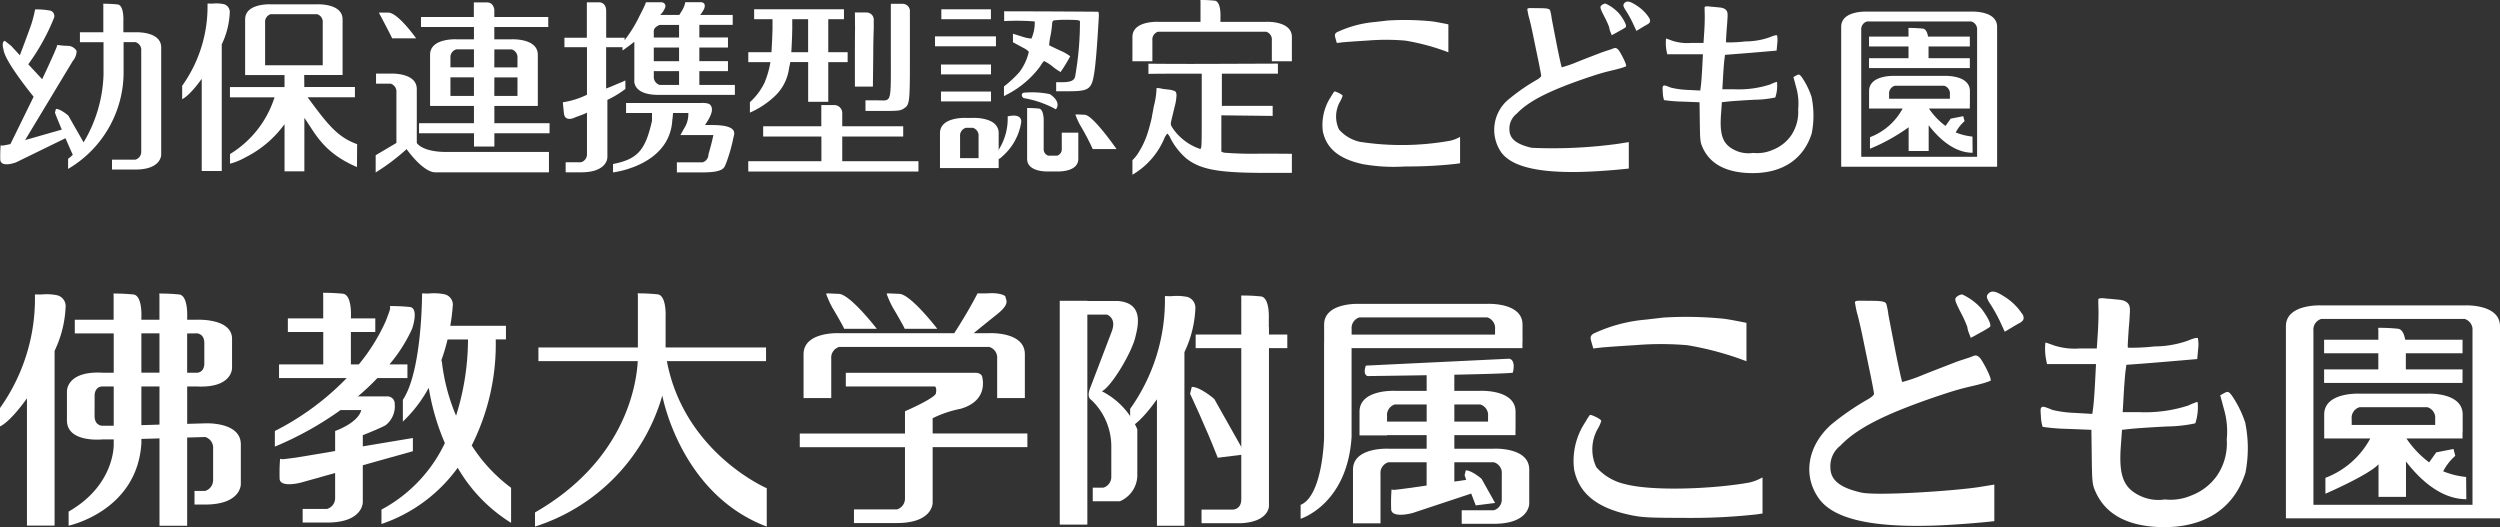
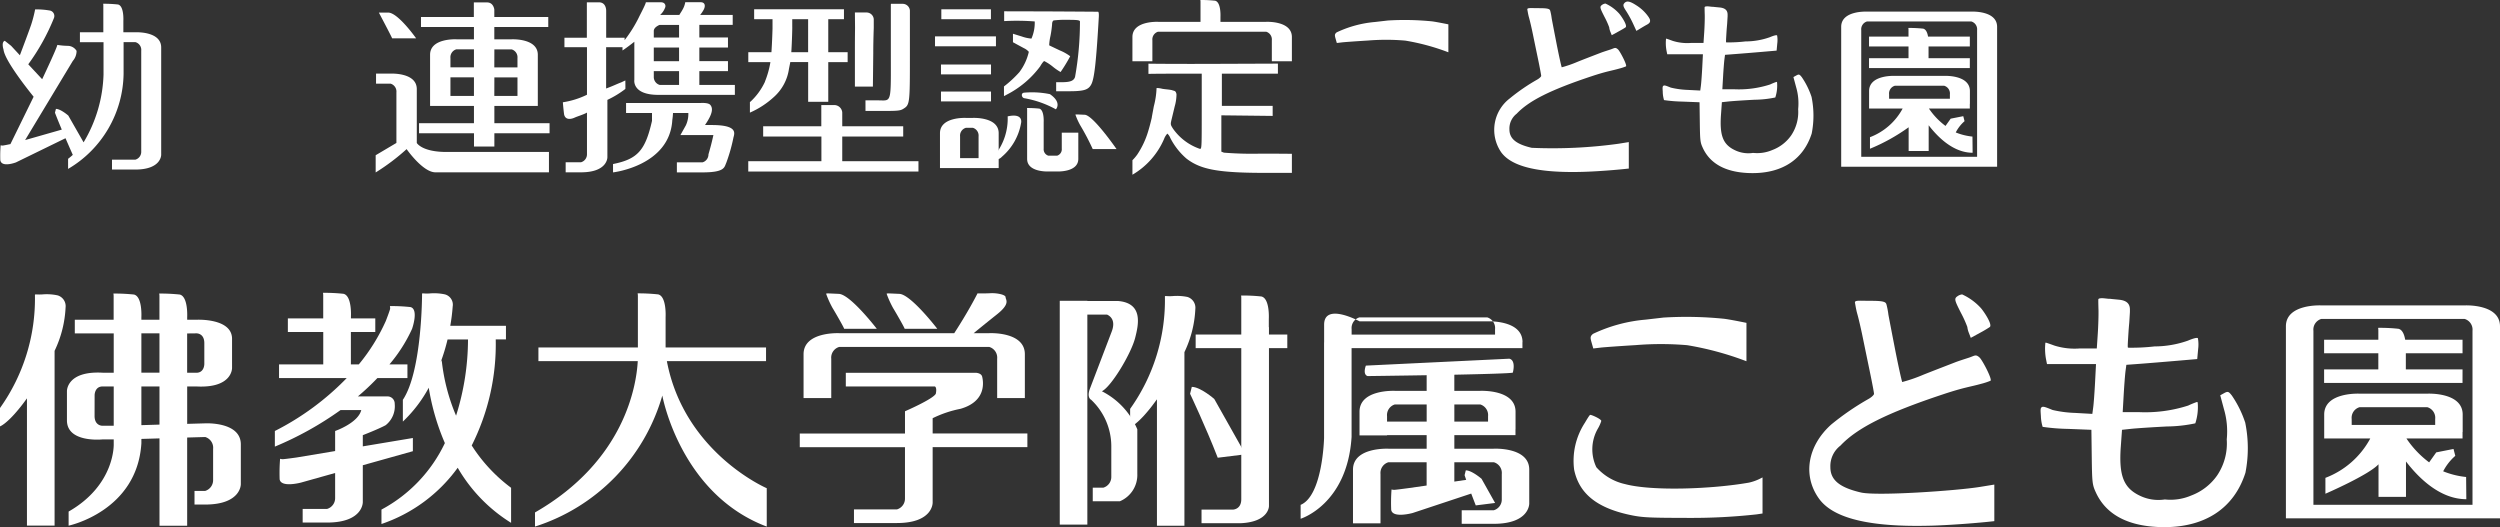
<svg xmlns="http://www.w3.org/2000/svg" width="229" height="48.289" viewBox="0 0 229 48.289">
  <rect x="0" y="0" width="229" height="48.289" fill="#333333" stroke="none" />
  <defs>
    <clipPath id="clip-path">
      <rect id="長方形_4081" data-name="長方形 4081" width="229" height="21.577" fill="#fff" />
    </clipPath>
    <clipPath id="clip-path-2">
      <rect id="長方形_4098" data-name="長方形 4098" width="182.936" height="16" fill="#fff" />
    </clipPath>
  </defs>
  <g id="グループ_2777" data-name="グループ 2777" transform="translate(0 26.711)">
    <g id="グループ_2776" data-name="グループ 2776" transform="translate(0 0)" clip-path="url(#clip-path)">
      <path id="パス_66307" data-name="パス 66307" d="M82.005,4.055c.31-1.212.759-3.175-1.537-3.383H77.631V.654H75.1v20.5h2.528V1.914h1.8c.288.127.857.523.4,1.638L77.9,8.608c-.376.916.071,1.105.071,1.105a5.855,5.855,0,0,1,1.851,4.215c0,.924,0,2.85,0,2.85a1.02,1.02,0,0,1-.733.991h-.966v1.246h2.482a2.615,2.615,0,0,0,1.6-2.517V12.422A6.9,6.9,0,0,0,78.96,8.938c.872-.427,2.682-3.459,3.045-4.883" transform="translate(21.973 0.191)" fill="#fff" />
      <path id="パス_66308" data-name="パス 66308" d="M49.576,9.488s1.626,9.007,9.565,12V17.973s-7.558-3.244-9.149-11.642h9.084V5.081h-9.2V2.29S49.981.4,49.193.219A17.092,17.092,0,0,0,47.314.125a1.3,1.3,0,0,1,.023.231c0,.114,0,1.224,0,1.224v3.5H38.226v1.25h9.1c-.118,2.175-1.159,9.127-9.413,13.863v1.293a17.724,17.724,0,0,0,11.662-12" transform="translate(11.093 0.036)" fill="#fff" />
      <path id="パス_66309" data-name="パス 66309" d="M1.732,10.685c.2-.234.451-.566.737-.963V21.38H5V5.371A10.267,10.267,0,0,0,6.008,1.39a1.03,1.03,0,0,0-.726-1.1A4.675,4.675,0,0,0,3.9.2,5.094,5.094,0,0,1,3.278.2S3.189.2,3.2.267A17.248,17.248,0,0,1,0,10.606V12.29s.588-.2,1.732-1.605" transform="translate(0 0.056)" fill="#fff" />
      <path id="パス_66310" data-name="パス 66310" d="M77.216,9.719V5.705c0-2.1-3.271-1.929-3.271-1.929H72.526c.246-.2,1.1-.9,2.152-1.736,1.246-.994.773-1.317.773-1.561S74.6.085,74.081.115s-1.2.014-1.2.014c-.829,1.633-1.917,3.315-2.134,3.648H60.218s-3.273-.168-3.273,1.929V9.719h2.537v-3.6a1.022,1.022,0,0,1,.725-1.082H73.955a1.022,1.022,0,0,1,.724,1.082v3.6Z" transform="translate(16.661 0.032)" fill="#fff" />
      <path id="パス_66311" data-name="パス 66311" d="M8.014,13.5H9.029v.437s.142,3.728-4.132,6.171V21.4s6.277-1.316,6.666-7.546v-.4l1.658-.048v8h2.535V13.327l1.654-.047a1.024,1.024,0,0,1,.723,1.084V17.22a1.031,1.031,0,0,1-.735,1h-.969v1.246H17.4c3.31,0,3.272-1.865,3.272-1.865V13.955c0-2.1-3.272-1.927-3.272-1.927l-1.642.047V8.648h.84c3.31.18,3.27-1.686,3.27-1.686V4.284c0-1.919-3.27-1.746-3.27-1.746h-.84V2.3S15.861.41,15.073.228A17.028,17.028,0,0,0,13.195.139a1.335,1.335,0,0,1,.022.227c0,.115,0,1.224,0,1.224v.947H11.562V2.3S11.671.41,10.88.228A17.011,17.011,0,0,0,9,.139a1.415,1.415,0,0,1,.021.227c0,.115,0,1.224,0,1.224v.947H5.464V3.789H9.029v3.6H8.014c-3.31-.184-3.27,1.684-3.27,1.684v2.681c0,2.093,3.27,1.744,3.27,1.744m5.206-1.355-1.658.05V8.648h1.658Zm3.387-8.359s.721-.026.721.9V6.585s.013.809-.733.809h-.84v-3.6Zm-5.045,0h1.657v3.6H11.562ZM7.279,9.455s-.009-.807.735-.807H9.029v3.6H8s-.725.026-.725-.9Z" transform="translate(1.388 0.04)" fill="#fff" />
      <path id="パス_66312" data-name="パス 66312" d="M27.394,10.829C27.1,12.016,25,12.743,25,12.743V14.58l-3.518.588s-1.184.167-1.3.159a1.322,1.322,0,0,1-.224-.037,16.628,16.628,0,0,0-.04,1.878c.127.8,1.982.293,1.982.293L25,16.59v2.29a1.026,1.026,0,0,1-.735,1H22.026v1.25h2.239c3.309,0,3.27-1.868,3.27-1.868V15.88l4.586-1.286V13.385l-4.586.766V13.125s1.433-.552,2.094-.914a2.209,2.209,0,0,0,.829-1.958.662.662,0,0,0-.663-.679H27.086a22.423,22.423,0,0,0,1.785-1.68h2.752V6.645H29.973a13.888,13.888,0,0,0,2.076-3.261s.637-1.81-.154-1.993a16.122,16.122,0,0,0-1.876-.09,1.436,1.436,0,0,1,.021.227c0,.115-.4,1.144-.4,1.144a17.4,17.4,0,0,1-2.473,3.973h-.724V3.677h2.236V2.428H26.448V2.251S26.554.357,25.765.176a16.467,16.467,0,0,0-1.877-.09,1.458,1.458,0,0,1,.021.227c0,.114,0,1.227,0,1.227v.888H20.67V3.677h3.242V6.645h-4.05v1.25h6.2a24.65,24.65,0,0,1-6.583,4.848v1.431a30.358,30.358,0,0,0,6.014-3.345Z" transform="translate(5.698 0.025)" fill="#fff" />
      <path id="パス_66313" data-name="パス 66313" d="M66.314,17.267a1.025,1.025,0,0,1-.735,1H61.642v1.249h3.937c3.312,0,3.27-1.865,3.27-1.865V12.564h8.677v-1.25H68.849v-1.4a10.244,10.244,0,0,1,2.549-.86c2.473-.71,2.069-2.61,1.985-2.95s-.589-.352-.589-.352h-11.9V7.007H69.06c.207.145.075.671.075.671-.274.5-2.82,1.6-2.82,1.6v2.041H56.677v1.25h9.637Z" transform="translate(16.582 1.683)" fill="#fff" />
      <path id="パス_66314" data-name="パス 66314" d="M38.907,17.935A14.66,14.66,0,0,1,35.3,14.06a20.607,20.607,0,0,0,2.2-9.715h.936V3.1h-5.1c.1-.567.177-1.152.222-1.773A.976.976,0,0,0,32.829.216,4.713,4.713,0,0,0,31.446.134a3.863,3.863,0,0,1-.62-.009s-.09,0-.074.075c0,0,.005,7.042-1.759,9.677v1.994a12.4,12.4,0,0,0,2.372-3.1,21.266,21.266,0,0,0,1.476,5.069,13.436,13.436,0,0,1-5.808,6.092v1.32A14.256,14.256,0,0,0,34.017,16.1a14.444,14.444,0,0,0,4.89,5.046ZM32.548,6.249l-.1.2a17.3,17.3,0,0,0,.639-2.1h1.874a23.36,23.36,0,0,1-1.094,6.981,17.762,17.762,0,0,1-1.315-5.077" transform="translate(7.909 0.035)" fill="#fff" />
      <path id="パス_66315" data-name="パス 66315" d="M63.183,3.367S60.764.216,59.709.169,58.566.112,58.546.163a8.492,8.492,0,0,0,.591,1.307c.172.274,1.031,1.757,1.059,1.9Z" transform="translate(17.129 0.038)" fill="#fff" />
      <path id="パス_66316" data-name="パス 66316" d="M67.471,3.367S65.052.216,64,.169,62.853.112,62.834.163a8.892,8.892,0,0,0,.591,1.307c.171.274,1.031,1.757,1.06,1.9Z" transform="translate(18.383 0.038)" fill="#fff" />
      <path id="パス_66317" data-name="パス 66317" d="M86.553,7.86s-1.265-1.108-2.058-1.108l-.159.632s1.427,3.009,2.535,5.859l2.536-.315Z" transform="translate(24.674 1.975)" fill="#fff" />
      <path id="パス_66318" data-name="パス 66318" d="M175.607,14.347a4.769,4.769,0,0,1,1.109-1.417l-.162-.631-1.582.312-.651.915a8.9,8.9,0,0,1-2.082-2.191h5.142v-.588h.012v-1.6c0-2.082-3.251-1.913-3.251-1.913h-6.186s-3.248-.169-3.248,1.913v.95h0v1.24h4.222a7.811,7.811,0,0,1-4.11,3.608V16.4s3.973-1.719,4.864-2.7v2.986H172.2V13.445c1.207,1.57,3.151,3.456,5.527,3.456l-.019-2.035a7.639,7.639,0,0,1-2.1-.52m-8.382-4.793a1.011,1.011,0,0,1,.719-1.079h6.211a1.011,1.011,0,0,1,.719,1.079V10.1h-7.648Z" transform="translate(48.188 2.115)" fill="#fff" />
      <path id="パス_66319" data-name="パス 66319" d="M80.088,12.329s.587-.2,1.723-1.589c.2-.24.449-.573.733-.964v11.58h2.517V5.455a10.174,10.174,0,0,0,1-3.953A1.035,1.035,0,0,0,85.337.4,4.86,4.86,0,0,0,83.961.322a4.066,4.066,0,0,1-.613-.008s-.09.005-.074.071A17.142,17.142,0,0,1,80.088,10.65Z" transform="translate(23.432 0.09)" fill="#fff" />
      <path id="パス_66320" data-name="パス 66320" d="M161.995,20.485h19.611V2.893c0-2.084-3.25-1.914-3.25-1.914H165.247s-3.252-.169-3.252,1.914v16.35h0v1.242ZM164.515,3.3a1.02,1.02,0,0,1,.717-1.081h13.136a1.021,1.021,0,0,1,.719,1.081V19.243H164.515Z" transform="translate(47.394 0.285)" fill="#fff" />
-       <path id="パス_66321" data-name="パス 66321" d="M94.323,2.78V4.4h-.005v8.748s-.118,5.287-2.147,6.133v1.273s4.278-1.307,4.667-7.5V10.206h0V4.926h15.65V4.381h.009V2.78c0-2.081-3.25-1.909-3.25-1.909H97.573S94.323.7,94.323,2.78m3.238-.672h11.7a1.021,1.021,0,0,1,.719,1.081v.494H96.842V3.188a1.021,1.021,0,0,1,.719-1.081" transform="translate(26.967 0.253)" fill="#fff" />
+       <path id="パス_66321" data-name="パス 66321" d="M94.323,2.78V4.4h-.005v8.748s-.118,5.287-2.147,6.133v1.273s4.278-1.307,4.667-7.5V10.206h0V4.926h15.65V4.381h.009c0-2.081-3.25-1.909-3.25-1.909H97.573S94.323.7,94.323,2.78m3.238-.672h11.7a1.021,1.021,0,0,1,.719,1.081v.494H96.842V3.188a1.021,1.021,0,0,1,.719-1.081" transform="translate(26.967 0.253)" fill="#fff" />
      <path id="パス_66322" data-name="パス 66322" d="M108.778,13H107.52v0h-2.356V11.756h5.6v-.543h.006v-1.6c0-2.077-3.25-1.913-3.25-1.913h-2.358V6.222c2.729-.056,5.157-.125,5.358-.191,0,0,.319-1.117-.317-1.276l-13.144.633s-.318.8.158.959c0,0,2.545-.032,5.411-.079V7.7h-2.9s-3.25-.164-3.25,1.913V11.78H99v-.025h3.628V13h-3.5s-3.248-.165-3.248,1.917v4.918H98.4V15.32a1.021,1.021,0,0,1,.72-1.078H101.8v0h.825v2.13l-1.7.243s-1.175.159-1.29.154a1.376,1.376,0,0,1-.224-.035A16.182,16.182,0,0,0,99.38,18.6c.128.8,1.967.288,1.967.288l5.363-1.779c.12.315.253.664.416,1.084l1.772-.224-1.242-2.214s-.888-.773-1.443-.773l-.11.441s.044.141.147.429l-1.087.16v-1.77h3.626a1.02,1.02,0,0,1,.72,1.078v2.329a1.019,1.019,0,0,1-.732.988h-2.939v1.242h2.939c3.29,0,3.248-1.856,3.248-1.856v-3.11c0-2.081-3.248-1.914-3.248-1.914M106.9,8.944h.633a1.018,1.018,0,0,1,.719,1.079v.494h-3.088V8.944ZM99,10.517v-.494a1.018,1.018,0,0,1,.719-1.079h2.91v1.573Z" transform="translate(28.054 1.391)" fill="#fff" />
      <path id="パス_66323" data-name="パス 66323" d="M84.732,5.1h4.179V18.939c0,.96-.791.951-.791.951H85.27v1.241h3.642c2.535-.131,2.535-1.558,2.535-1.558V5.1h1.68V3.854h-1.68V3.181l-.014-.012V2.423S91.541.548,90.755.366A15.671,15.671,0,0,0,88.893.279s.012.069.018.156V3.854H84.732Z" transform="translate(24.79 0.081)" fill="#fff" />
      <path id="パス_66324" data-name="パス 66324" d="M177.381,6.376h-5.194V4.9h5.194V3.655h-5.254c-.08-.464-.249-.915-.617-1a15.68,15.68,0,0,0-1.863-.087,1.4,1.4,0,0,1,.021.224c0,.071,0,.527,0,.863H164.7V4.9h4.967V6.376H164.7V7.617h12.678Z" transform="translate(48.188 0.751)" fill="#fff" />
-       <path id="パス_66325" data-name="パス 66325" d="M144.022,2.024A5.224,5.224,0,0,0,142.4.454c-.812-.526-1.2-.586-1.5-.227-.2.237-.07.48.286,1.021a13.828,13.828,0,0,1,.827,1.5l.428.929.573-.346c.262-.159.583-.345.73-.423.253-.136.379-.256.417-.4a.614.614,0,0,0-.134-.485" transform="translate(41.195 0)" fill="#fff" />
      <path id="パス_66326" data-name="パス 66326" d="M139.191.2a.905.905,0,0,0-.439.176l-.014.009c-.3.213-.215.4.337,1.494a10.446,10.446,0,0,1,.591,1.3,2.083,2.083,0,0,0,.14.542l.176.459.871-.476a10.109,10.109,0,0,0,.875-.52c.252-.235-.534-1.4-.807-1.718A5.271,5.271,0,0,0,139.191.2" transform="translate(40.541 0.057)" fill="#fff" />
      <path id="パス_66327" data-name="パス 66327" d="M126.957,2.332c-.985-.2-1.639-.319-2-.365a34.436,34.436,0,0,0-5.562-.112l-1.654.191a13.978,13.978,0,0,0-4.8,1.3c-.265.22-.262.345-.136.786l.158.555.662-.079c.335-.039,1.821-.145,3.247-.231a28.362,28.362,0,0,1,4.693.008,28.065,28.065,0,0,1,5.358,1.444l.071.025V2.341Z" transform="translate(32.981 0.523)" fill="#fff" />
      <path id="パス_66328" data-name="パス 66328" d="M128.751,14.5a4.342,4.342,0,0,1-1.176.442c-3.384.595-8.875.794-11.345.132a4.935,4.935,0,0,1-2.624-1.545,3.815,3.815,0,0,1,.123-3.508,3.375,3.375,0,0,0,.33-.729c0-.167-.851-.557-1.007-.557-.03,0-.07,0-.5.729a6.376,6.376,0,0,0-.98,4.289c.447,2.164,2.046,3.476,5.032,4.128,1.171.255,1.72.284,5.347.291h.1a54.183,54.183,0,0,0,6.243-.324l.535-.08V14.465Z" transform="translate(32.619 2.557)" fill="#fff" />
      <path id="パス_66329" data-name="パス 66329" d="M145.1,17.5l-1.225.2c-2.182.355-9.467.853-10.925.514-1.966-.458-2.8-1.15-2.8-2.318a2.362,2.362,0,0,1,.922-1.975c1.538-1.63,4.26-2.992,9.4-4.7,1.945-.648,2.51-.686,3.467-.955a6.167,6.167,0,0,0,.876-.286c.2-.093-.738-1.894-1-2.13-.353-.327-.45-.158-.96.01-.354.118-.907.287-1.3.441-.511.2-1.8.694-2.875,1.119a14.223,14.223,0,0,1-1.95.676c-.065-.182-.345-1.414-.671-3.087-.3-1.537-.579-2.994-.593-3.085a7.214,7.214,0,0,0-.169-.9c-.062-.226-.128-.366-1.377-.366-1.094,0-1.454-.065-1.524.119,0,0,.106.682.208,1.035.114.388.327,1.3.476,2.023s.451,2.184.668,3.23c.237,1.137.4,2.011.4,2.115,0,.078-.2.3-.529.48a24.137,24.137,0,0,0-3.4,2.337c-2.175,1.958-2.623,4.683-1.11,6.782,1.206,1.674,4.148,2.492,8.976,2.492q.651,0,1.348-.019c1.754-.05,4.318-.251,5.687-.408l.048-.005V17.488Z" transform="translate(37.512 0.187)" fill="#fff" />
      <path id="パス_66330" data-name="パス 66330" d="M163.364,11.9a9.834,9.834,0,0,0-1.238-2.519c-.286-.362-.357-.407-.7-.22l-.362.2.335,1.253a7.215,7.215,0,0,1,.261,2.785,5.249,5.249,0,0,1-.884,3.309,5.069,5.069,0,0,1-2.371,1.833,4.808,4.808,0,0,1-2.416.361,3.9,3.9,0,0,1-2.333-.365c-1.461-.716-1.89-1.848-1.7-4.484l.11-1.53.816-.088c.473-.052,1.948-.149,3.288-.218a13.19,13.19,0,0,0,2.61-.287,4.79,4.79,0,0,0,.22-1.9.078.078,0,0,0-.072-.057,7.82,7.82,0,0,0-.8.328,12.834,12.834,0,0,1-4.559.6h-1.44l.089-1.565c.052-.894.128-1.887.172-2.213l.074-.553,1.347-.1c.747-.057,2.2-.176,3.244-.265l1.9-.163.084-.906a3.279,3.279,0,0,0-.021-1c-.1-.123-.776.159-.909.217a9.29,9.29,0,0,1-3.062.531A18.273,18.273,0,0,1,152.619,5c-.045-.028-.036-.2.043-1.455.021-.326.07-.861.07-.861l.058-.951V1.51c0-.549-.312-.825-.954-.9L151.1.538a1.812,1.812,0,0,0-.283-.018l-.283-.031c-.143-.018-.617-.062-.636.085-.009.07,0,.538.013.949.014.45-.016,1.463-.066,2.213l-.089,1.334H148.2a6.169,6.169,0,0,1-2.32-.261c-.123-.045-.739-.269-.786-.269l-.031,0-.017.019a5.233,5.233,0,0,0,.058,1.485l.09.454h4.49L149.6,8.139c-.047.913-.125,1.98-.173,2.333l-.079.592-1.585-.089a10.566,10.566,0,0,1-2.055-.268l-.076-.031c-.558-.227-.788-.321-.922-.225s-.107.31-.079.752l.005.067a3.85,3.85,0,0,0,.159.981,18.158,18.158,0,0,0,2.32.187l2.147.084.032,2.465c.031,2.385.052,2.568.38,3.279.906,1.97,2.829,3.034,5.717,3.16.186.008.371.012.552.012,3.769,0,6.4-1.754,7.428-4.979a11.677,11.677,0,0,0-.012-4.561" transform="translate(42.31 0.137)" fill="#fff" />
    </g>
    <g id="グループ_2794" data-name="グループ 2794" transform="translate(0 -26.711)" clip-path="url(#clip-path-2)">
      <path id="パス_66380" data-name="パス 66380" d="M.027,14.537c.113.715,1.434.208,1.434.208L6,12.53c.19.442.41.942.668,1.526-.137.123-.279.247-.431.358v.928a10.276,10.276,0,0,0,5.084-8.711v-2.9h1.092a.739.739,0,0,1,.524.784v9.259a.741.741,0,0,1-.532.718H10.259V15.4H12.4c2.394,0,2.365-1.352,2.365-1.352V4.217c0-1.513-2.365-1.391-2.365-1.391H11.3V1.78s.079-1.37-.492-1.5A11.983,11.983,0,0,0,9.449.213a.956.956,0,0,1,.016.165c0,.086,0,.887,0,.887V2.827H7.321v.905H9.483V6.7a12.792,12.792,0,0,1-1.826,6.207l-1.4-2.452s-.7-.611-1.134-.611l-.089.348s.176.478.626,1.549L2.3,12.7,6.668,5.453a1.4,1.4,0,0,0,.347-.924.955.955,0,0,0-.808-.461,6.527,6.527,0,0,1-.955-.086c-.055.3-.983,2.281-1.389,3.144L2.589,5.758A19.542,19.542,0,0,0,4.938,1.531.509.509,0,0,0,4.591.839,7.023,7.023,0,0,0,3.217.731a11.542,11.542,0,0,1-.355,1.378c-.182.544-.791,2.16-1.042,2.822l-.8-.863L.439,3.606c-.345.115-.115.81-.115.81.1.949,2.062,3.454,2.756,4.314L.955,13.068c-.26.055-.678.139-.734.136a1.032,1.032,0,0,1-.163-.027,12.14,12.14,0,0,0-.031,1.36" transform="translate(0 0.131)" fill="#fff" />
-       <path id="パス_66381" data-name="パス 66381" d="M14.169.263a3.394,3.394,0,0,0-1-.058A3,3,0,0,1,12.719.2s-.066,0-.053.053a12.507,12.507,0,0,1-2.323,7.486V8.96s.426-.148,1.255-1.16c.142-.173.328-.415.536-.7v8.446h1.834V3.946A7.436,7.436,0,0,0,14.7,1.064a.748.748,0,0,0-.528-.8m7.664,8.528h4.332V7.852H21.531v0l-.01-1.1h3.5v0h.015V1.657c0-1.5-2.346-1.381-2.346-1.381H18.457S16.11.153,16.11,1.657v4.2h0v.9h3.609v1.1h-5v.939H18.79a.116.116,0,0,1-.026.118,9.4,9.4,0,0,1-4.037,5.076l0,.884a5.671,5.671,0,0,0,1.362-.555,9.916,9.916,0,0,0,3.632-3.067v4.319h1.815V10.677c1.007,1.421,1.713,3.175,4.818,4.506l.015-2.1c-1.755-.618-2.681-1.762-4.53-4.29m-3.9-2.936v-3.9a.734.734,0,0,1,.52-.779H22.7a.734.734,0,0,1,.518.779v3.9Z" transform="translate(6.344 0.12)" fill="#fff" />
      <path id="パス_66382" data-name="パス 66382" d="M25.094,13.009V8.076c0-1.544-2.407-1.418-2.407-1.418H21.361v.92h1.334a.756.756,0,0,1,.532.8v4.63l-1.9,1.126v1.578a19.692,19.692,0,0,0,2.835-2.138S25.643,15.7,26.8,15.7H37.2V13.835H27.811c-2.256,0-2.717-.826-2.717-.826m-.06-9.582s-1.66-2.359-2.557-2.359H21.62s1.194,2.256,1.215,2.359ZM32.2,11.2v-.9h0V9.621H36.18V4.934c0-1.542-2.409-1.418-2.409-1.418H32.195V2.391h4.942v-.92H32.195V.789S32.13.137,31.531.137H30.32V1.471H25.478v.92h4.851V3.515H28.718s-2.407-.124-2.407,1.418V9.621h4.019V11.2H25.3v.921h5.034v1.216H32.2V12.12h5.056V11.2Zm0-6.762h1.584a.755.755,0,0,1,.532.8v.853H32.195Zm0,2.569h2.117V8.7H32.195ZM30.329,8.7H28.176v-1.7h2.154Zm0-2.615H28.176V5.235a.756.756,0,0,1,.534-.8h1.62Z" transform="translate(13.084 0.085)" fill="#fff" />
      <path id="パス_66383" data-name="パス 66383" d="M44.458,7.7V6.438h2.622V5.521H44.458V4.274h2.622V3.356H44.458V2.2h3.056V1.288H44.532a2.869,2.869,0,0,0,.336-.5c.168-.348.108-.663-.3-.663h-1.4a2.037,2.037,0,0,1-.26.7c-.2.345-.026.04-.282.463H40.866a1.676,1.676,0,0,0,.452-.657c.087-.181.021-.5-.386-.5H39.55c.018.008.013.127-.565,1.241A12.089,12.089,0,0,1,37.612,3.6V3.379H35.924V.934s.04-.8-.67-.8h-1.1V3.379H32.1v.868h2.065V8.6a7.654,7.654,0,0,1-2.209.691c.05.649.115,1.118.115,1.118.158.684.952.292.952.292.258-.121.824-.282,1.142-.466v3.816a.753.753,0,0,1-.54.732H32.212v.923h1.413c2.439,0,2.41-1.378,2.41-1.378V9.071a8.883,8.883,0,0,0,1.644-1c.015-.015,0-.781,0-.781l-.4.187c-.323.115-.673.3-1.36.552V4.247h1.5v.3s.457-.3,1.084-.8V7.244s-.226,1.368,2.2,1.368h7.009V7.7ZM42.6,7.7H40.824a.749.749,0,0,1-.539-.728V6.438H42.6Zm0-2.175H40.285V4.274H42.6Zm0-2.165H40.285V2.762c0-.361.529-.558.529-.558H42.6Zm3,8.014h-.624c.67-.978.778-1.517.474-1.854-.2-.223-.926-.161-.926-.161H37.746v.915h2.375v.721c-.615,2.7-1.31,3.5-3.57,3.953v.765s5.184-.591,5.429-4.784a6,6,0,0,0,.065-.655h1.405a2.488,2.488,0,0,1-.227,1.128l-.5.894h3.022s-.1.46-.208.878c-.086.337-.244.886-.244.886a.755.755,0,0,1-.54.732H42.4v.921h2.346c2.072,0,1.993-.479,2.176-.87a15.262,15.262,0,0,0,.661-2.331c.121-.434.348-1.137-1.988-1.137" transform="translate(19.602 0.078)" fill="#fff" />
      <path id="パス_66384" data-name="パス 66384" d="M114.056,9.491a3.442,3.442,0,0,1,.807-1.033L114.745,8l-1.152.227-.474.666A6.485,6.485,0,0,1,111.6,7.3h3.745V6.869h.008V5.7c0-1.515-2.367-1.392-2.367-1.392h-4.5s-2.367-.123-2.367,1.392V6.4h0v.9h3.074A5.691,5.691,0,0,1,106.2,9.925v1.058a17.228,17.228,0,0,0,3.541-1.968V11.19h1.836V8.833c.879,1.144,2.294,2.517,4.025,2.517l-.015-1.481a5.548,5.548,0,0,1-1.528-.378M107.951,6a.735.735,0,0,1,.523-.786H113A.735.735,0,0,1,113.52,6v.4h-5.569Z" transform="translate(65.09 2.642)" fill="#fff" />
      <path id="パス_66385" data-name="パス 66385" d="M104.536,14.866h1.834v0h10.611v0h1.834V2.054C118.816.537,116.45.66,116.45.66H106.9s-2.367-.123-2.367,1.394V13.961h0v.9h0Zm1.834-12.515a.744.744,0,0,1,.523-.787h9.566a.744.744,0,0,1,.523.787v11.61H106.371Z" transform="translate(64.12 0.404)" fill="#fff" />
      <path id="パス_66386" data-name="パス 66386" d="M115.347,4.36h-3.782V3.284h3.782V2.379H111.52c-.058-.337-.181-.666-.449-.729a11.619,11.619,0,0,0-1.357-.063,1.051,1.051,0,0,1,.015.163c0,.052,0,.384,0,.629h-3.616v.905h3.617V4.36h-3.617v.9h9.232Z" transform="translate(65.09 0.974)" fill="#fff" />
      <path id="パス_66387" data-name="パス 66387" d="M94.514,1.562A3.819,3.819,0,0,0,93.33.419c-.59-.382-.878-.426-1.092-.166-.142.173-.052.35.208.744a10.225,10.225,0,0,1,.6,1.1l.311.678.418-.253c.19-.116.423-.252.531-.308.186-.1.276-.186.3-.292a.434.434,0,0,0-.1-.353" transform="translate(56.536 0.055)" fill="#fff" />
      <path id="パス_66388" data-name="パス 66388" d="M91.321.2A.657.657,0,0,0,91,.33L90.99.339c-.216.155-.156.292.247,1.087a7.455,7.455,0,0,1,.429.949,1.509,1.509,0,0,0,.1.394L91.9,3.1l.632-.347c.2-.108.581-.324.639-.379.184-.171-.389-1.016-.589-1.25A3.819,3.819,0,0,0,91.321.2" transform="translate(55.737 0.125)" fill="#fff" />
      <path id="パス_66389" data-name="パス 66389" d="M86.152,1.529c-.718-.145-1.194-.232-1.455-.266a25.111,25.111,0,0,0-4.05-.081l-1.205.139a10.192,10.192,0,0,0-3.493.949c-.192.16-.19.252-.1.573l.115.4.482-.056c.244-.029,1.326-.106,2.364-.169a20.5,20.5,0,0,1,3.419.006,20.4,20.4,0,0,1,3.9,1.05l.053.019V1.535Z" transform="translate(46.489 0.695)" fill="#fff" />
-       <path id="パス_66390" data-name="パス 66390" d="M87.638,9.386a3.236,3.236,0,0,1-.857.323,25.156,25.156,0,0,1-8.261.1,3.6,3.6,0,0,1-1.912-1.125,2.78,2.78,0,0,1,.09-2.556,2.53,2.53,0,0,0,.239-.529c0-.123-.62-.407-.732-.407-.023,0-.052,0-.366.531a4.651,4.651,0,0,0-.713,3.124c.326,1.576,1.489,2.531,3.664,3.006a16.13,16.13,0,0,0,3.895.211h.073a39.73,39.73,0,0,0,4.548-.236l.389-.058V9.357Z" transform="translate(46.047 3.183)" fill="#fff" />
      <path id="パス_66391" data-name="パス 66391" d="M97.123,12.739l-.892.144a44.055,44.055,0,0,1-7.956.374c-1.433-.332-2.044-.837-2.044-1.688A1.725,1.725,0,0,1,86.9,10.13c1.12-1.186,3.1-2.178,6.842-3.424,1.417-.471,1.828-.5,2.523-.7a4.659,4.659,0,0,0,.639-.208c.147-.069-.537-1.379-.724-1.552-.258-.237-.328-.115-.7.008-.258.086-.66.208-.945.321-.371.145-1.312.5-2.093.815a10.433,10.433,0,0,1-1.42.492c-.048-.132-.252-1.029-.489-2.247-.219-1.12-.423-2.18-.432-2.246a5.1,5.1,0,0,0-.124-.658c-.045-.165-.092-.266-1-.266-.8,0-1.058-.047-1.11.087,0,0,.077.5.153.753.081.282.237.944.345,1.473s.329,1.591.487,2.352c.173.828.289,1.465.289,1.541,0,.056-.147.216-.386.348a17.568,17.568,0,0,0-2.475,1.7,3.624,3.624,0,0,0-.808,4.939c.878,1.218,3.02,1.815,6.536,1.815q.474,0,.981-.015c1.278-.035,3.146-.182,4.143-.3l.034,0V12.731Z" transform="translate(52.032 0.283)" fill="#fff" />
      <path id="パス_66392" data-name="パス 66392" d="M108.048,8.686a7.143,7.143,0,0,0-.9-1.834c-.208-.263-.26-.3-.508-.16l-.263.145.245.912a5.273,5.273,0,0,1,.189,2.028,3.832,3.832,0,0,1-.644,2.41,3.692,3.692,0,0,1-1.726,1.334,3.506,3.506,0,0,1-1.759.263,2.832,2.832,0,0,1-1.7-.266c-1.065-.521-1.376-1.346-1.237-3.266l.079-1.113.6-.065c.344-.037,1.418-.108,2.394-.16a9.594,9.594,0,0,0,1.9-.208,3.486,3.486,0,0,0,.16-1.386.057.057,0,0,0-.052-.042,5.647,5.647,0,0,0-.586.239,9.325,9.325,0,0,1-3.32.437H99.867l.066-1.141c.037-.65.094-1.375.126-1.612l.053-.4.981-.076c.544-.04,1.6-.127,2.362-.192l1.383-.119.061-.658a2.432,2.432,0,0,0-.015-.729c-.076-.089-.565.116-.663.158a6.683,6.683,0,0,1-2.23.387,13.469,13.469,0,0,1-1.768.089c-.032-.021-.026-.148.031-1.06.016-.237.052-.626.052-.626l.042-.694v-.16c0-.4-.227-.6-.694-.655L99.118.413a1.219,1.219,0,0,0-.2-.013L98.707.375c-.1-.013-.449-.044-.463.063-.006.052,0,.392.01.692.01.328-.011,1.065-.048,1.61l-.065.971H97.006a4.462,4.462,0,0,1-1.689-.19c-.09-.032-.539-.2-.573-.2l-.023,0-.013.013a3.832,3.832,0,0,0,.044,1.083l.066.329h3.269l-.06,1.194c-.034.663-.092,1.442-.126,1.7l-.058.431L96.69,8.013a7.746,7.746,0,0,1-1.5-.2L95.138,7.8c-.407-.165-.574-.234-.671-.165s-.079.227-.058.549l0,.048a2.784,2.784,0,0,0,.116.715,13.312,13.312,0,0,0,1.691.137l1.562.061.024,1.794c.023,1.738.039,1.872.276,2.388.661,1.436,2.062,2.21,4.164,2.3.136.006.269.008.4.008,2.746,0,4.659-1.276,5.41-3.625a8.465,8.465,0,0,0-.008-3.322" transform="translate(57.9 0.222)" fill="#fff" />
      <path id="パス_66393" data-name="パス 66393" d="M66.121,3.687a.739.739,0,0,1,.521-.782h9.9a.739.739,0,0,1,.521.782V5.609H78.9V3.392C78.9,1.883,76.54,2,76.54,2H72.357V1.559S72.434.2,71.866.065A12.143,12.143,0,0,0,70.514,0a.956.956,0,0,1,.016.165c0,.082,0,.884,0,.884V2H66.65s-2.357-.121-2.357,1.388V5.609h1.828Z" transform="translate(39.437 0)" fill="#fff" />
      <path id="パス_66394" data-name="パス 66394" d="M75.992,11.859a32.09,32.09,0,0,1-3.317-.092l-.236-.092V8.348l2.351.027,2.349.027V7.482H72.486V4.532H77.62V3.611l-5.982.023c-2.47.01-4.866,0-5.878-.016v.934c.5-.013,1.765-.019,2.439-.019h2.443V7.988c0,3.4,0,3.456-.184,3.427a4.987,4.987,0,0,1-2.446-1.842c-.244-.382-.244-.39-.116-.916.071-.294.192-.8.271-1.129a4.129,4.129,0,0,0,.163-1.113.507.507,0,0,0-.029-.108c-.061-.221-.213-.2-.334-.247-.155-.069-.737-.1-.949-.145a2.262,2.262,0,0,0-.471-.069s-.055,0-.045.045a7.512,7.512,0,0,1-.248,1.628l-.19,1.02.008,0c-.108.461-.224.905-.331,1.252a7.836,7.836,0,0,1-1.005,2.149,4.167,4.167,0,0,1-.442.521v1.328a6.99,6.99,0,0,0,2.9-3.28,1.442,1.442,0,0,1,.3-.487,1.051,1.051,0,0,1,.263.386,6.208,6.208,0,0,0,1.483,1.9c1.317,1.02,2.949,1.312,7.309,1.312H78.9V11.873c-.968-.01-2.036-.015-2.912-.015" transform="translate(39.437 2.216)" fill="#fff" />
      <rect id="長方形_4094" data-name="長方形 4094" width="4.582" height="0.903" transform="translate(86.194 5.91)" fill="#fff" />
      <rect id="長方形_4095" data-name="長方形 4095" width="4.582" height="0.903" transform="translate(86.194 8.386)" fill="#fff" />
      <path id="パス_66395" data-name="パス 66395" d="M53.367,11.289h5.377v-.905h0V8.095c0-1.52-2.375-1.4-2.375-1.4H55.74s-2.373-.121-2.373,1.4ZM55.732,7.6h.644a.743.743,0,0,1,.526.787v1.993H55.208V8.392a.742.742,0,0,1,.524-.787" transform="translate(32.735 4.106)" fill="#fff" />
      <rect id="長方形_4096" data-name="長方形 4096" width="4.542" height="0.908" transform="translate(86.226 0.852)" fill="#fff" />
      <rect id="長方形_4097" data-name="長方形 4097" width="5.582" height="0.908" transform="translate(85.647 3.332)" fill="#fff" />
      <path id="パス_66396" data-name="パス 66396" d="M60.572,5.407a8.1,8.1,0,0,0-2.36-.131c-.313.04-.221.482.052.51A9.25,9.25,0,0,1,61.132,6.8s.6-.613-.56-1.4" transform="translate(35.586 3.214)" fill="#fff" />
      <path id="パス_66397" data-name="パス 66397" d="M57.131,10.335a5.222,5.222,0,0,0,1.76-3.091s.247-.939-1.228-.611A5.346,5.346,0,0,1,56.555,10.1c-.247.274.106.731.576.236" transform="translate(34.64 4.026)" fill="#fff" />
      <path id="パス_66398" data-name="パス 66398" d="M61.907,6.526c-.77-.034-.836-.04-.849-.006a6.1,6.1,0,0,0,.431.955,22.594,22.594,0,0,1,1.152,2.193h2.18S62.676,6.56,61.907,6.526" transform="translate(37.452 3.986)" fill="#fff" />
      <path id="パス_66399" data-name="パス 66399" d="M61.493,9.85a.613.613,0,0,1-.432.649H60.27a.613.613,0,0,1-.434-.649V7.425S59.9,6.3,59.428,6.186a9.588,9.588,0,0,0-1.121-.053.805.805,0,0,1,.013.136c0,.068,0,.732,0,.732v3.79c0,1.254,1.955,1.152,1.955,1.152h.778s1.955.1,1.955-1.152v-2.4H61.493Z" transform="translate(35.765 3.763)" fill="#fff" />
      <path id="パス_66400" data-name="パス 66400" d="M65.613.682c-.056,0-1.88-.015-4.064-.027C60.186.646,57.438.648,57.017.64v.9a21.407,21.407,0,0,1,2.8.031,3.615,3.615,0,0,1-.3,1.571,3.5,3.5,0,0,1-.886-.194c-.231-.069-.553-.171-.808-.25v.779c.071.037.147.077.227.123.2.11.553.3.774.418a1.358,1.358,0,0,1,.452.336,4.909,4.909,0,0,1-.865,1.862A10.241,10.241,0,0,1,57,7.524v.884l.255-.132a8.777,8.777,0,0,0,3.057-2.585c.152-.268.323-.489.379-.489a4.336,4.336,0,0,1,.787.516,5.169,5.169,0,0,0,.708.487,14.648,14.648,0,0,0,.881-1.446,4.27,4.27,0,0,0-.944-.531c-.516-.244-.962-.457-.981-.469a4.581,4.581,0,0,1,.115-.849,9.344,9.344,0,0,0,.152-1.1c0-.166.06-.3.148-.332a8.733,8.733,0,0,1,1.249-.055c.884,0,1.112.027,1.154.139a28.594,28.594,0,0,1-.449,5.087c-.108.355-.434.487-1.2.487H61.78v.829h1.152c1.4,0,1.807-.126,2.073-.644.276-.539.447-2.083.682-6.157.016-.3-.011-.481-.074-.484" transform="translate(34.964 0.393)" fill="#fff" />
      <path id="パス_66401" data-name="パス 66401" d="M51.093,14.634v-2.26h5.584v-.942H51.093V10.167a.737.737,0,0,0-.755-.678H49.175v1.943H43.849v.942h5.335v2.26h-6.7v.942H58.074v-.942ZM53.9,7.8l.034-3.065c0-1.139.045-2.315.045-2.315v-.8a.664.664,0,0,0-.679-.61H52.252l.013,1.41c-.008.574-.013,1.286-.013,2.054V7.8H53.9Zm-.678,2.228h1.718c1.231,0,1.471-.026,1.73-.184.611-.373.62-.437.62-4.853,0-1.825,0-3.362,0-3.362v-.8A.666.666,0,0,0,56.6.217H55.559V.246h-.015V4.488c0,5,.11,4.571-1.192,4.571H53.22Zm-9.2-2.691a5.84,5.84,0,0,1-1.308,1.817c-.029.023-.052.04-.079.06v.968a7.932,7.932,0,0,0,2.2-1.434,4.258,4.258,0,0,0,1.378-2.58l.119-.6,0-.016H47.97V9.192h1.842V5.556h1.775V4.649H49.812V2.573l0-.947H51.25V.717H43.023v.908h1.683c0,.237,0,.552,0,.839,0,.015-.031,1.207-.1,2.185H42.487v.907h2.026a8.338,8.338,0,0,1-.5,1.781m2.5-5.006V1.625h1.454l0,.429V4.649H46.426c.037-.476.089-1.809.089-2.318" transform="translate(26.057 0.134)" fill="#fff" />
    </g>
  </g>
</svg>